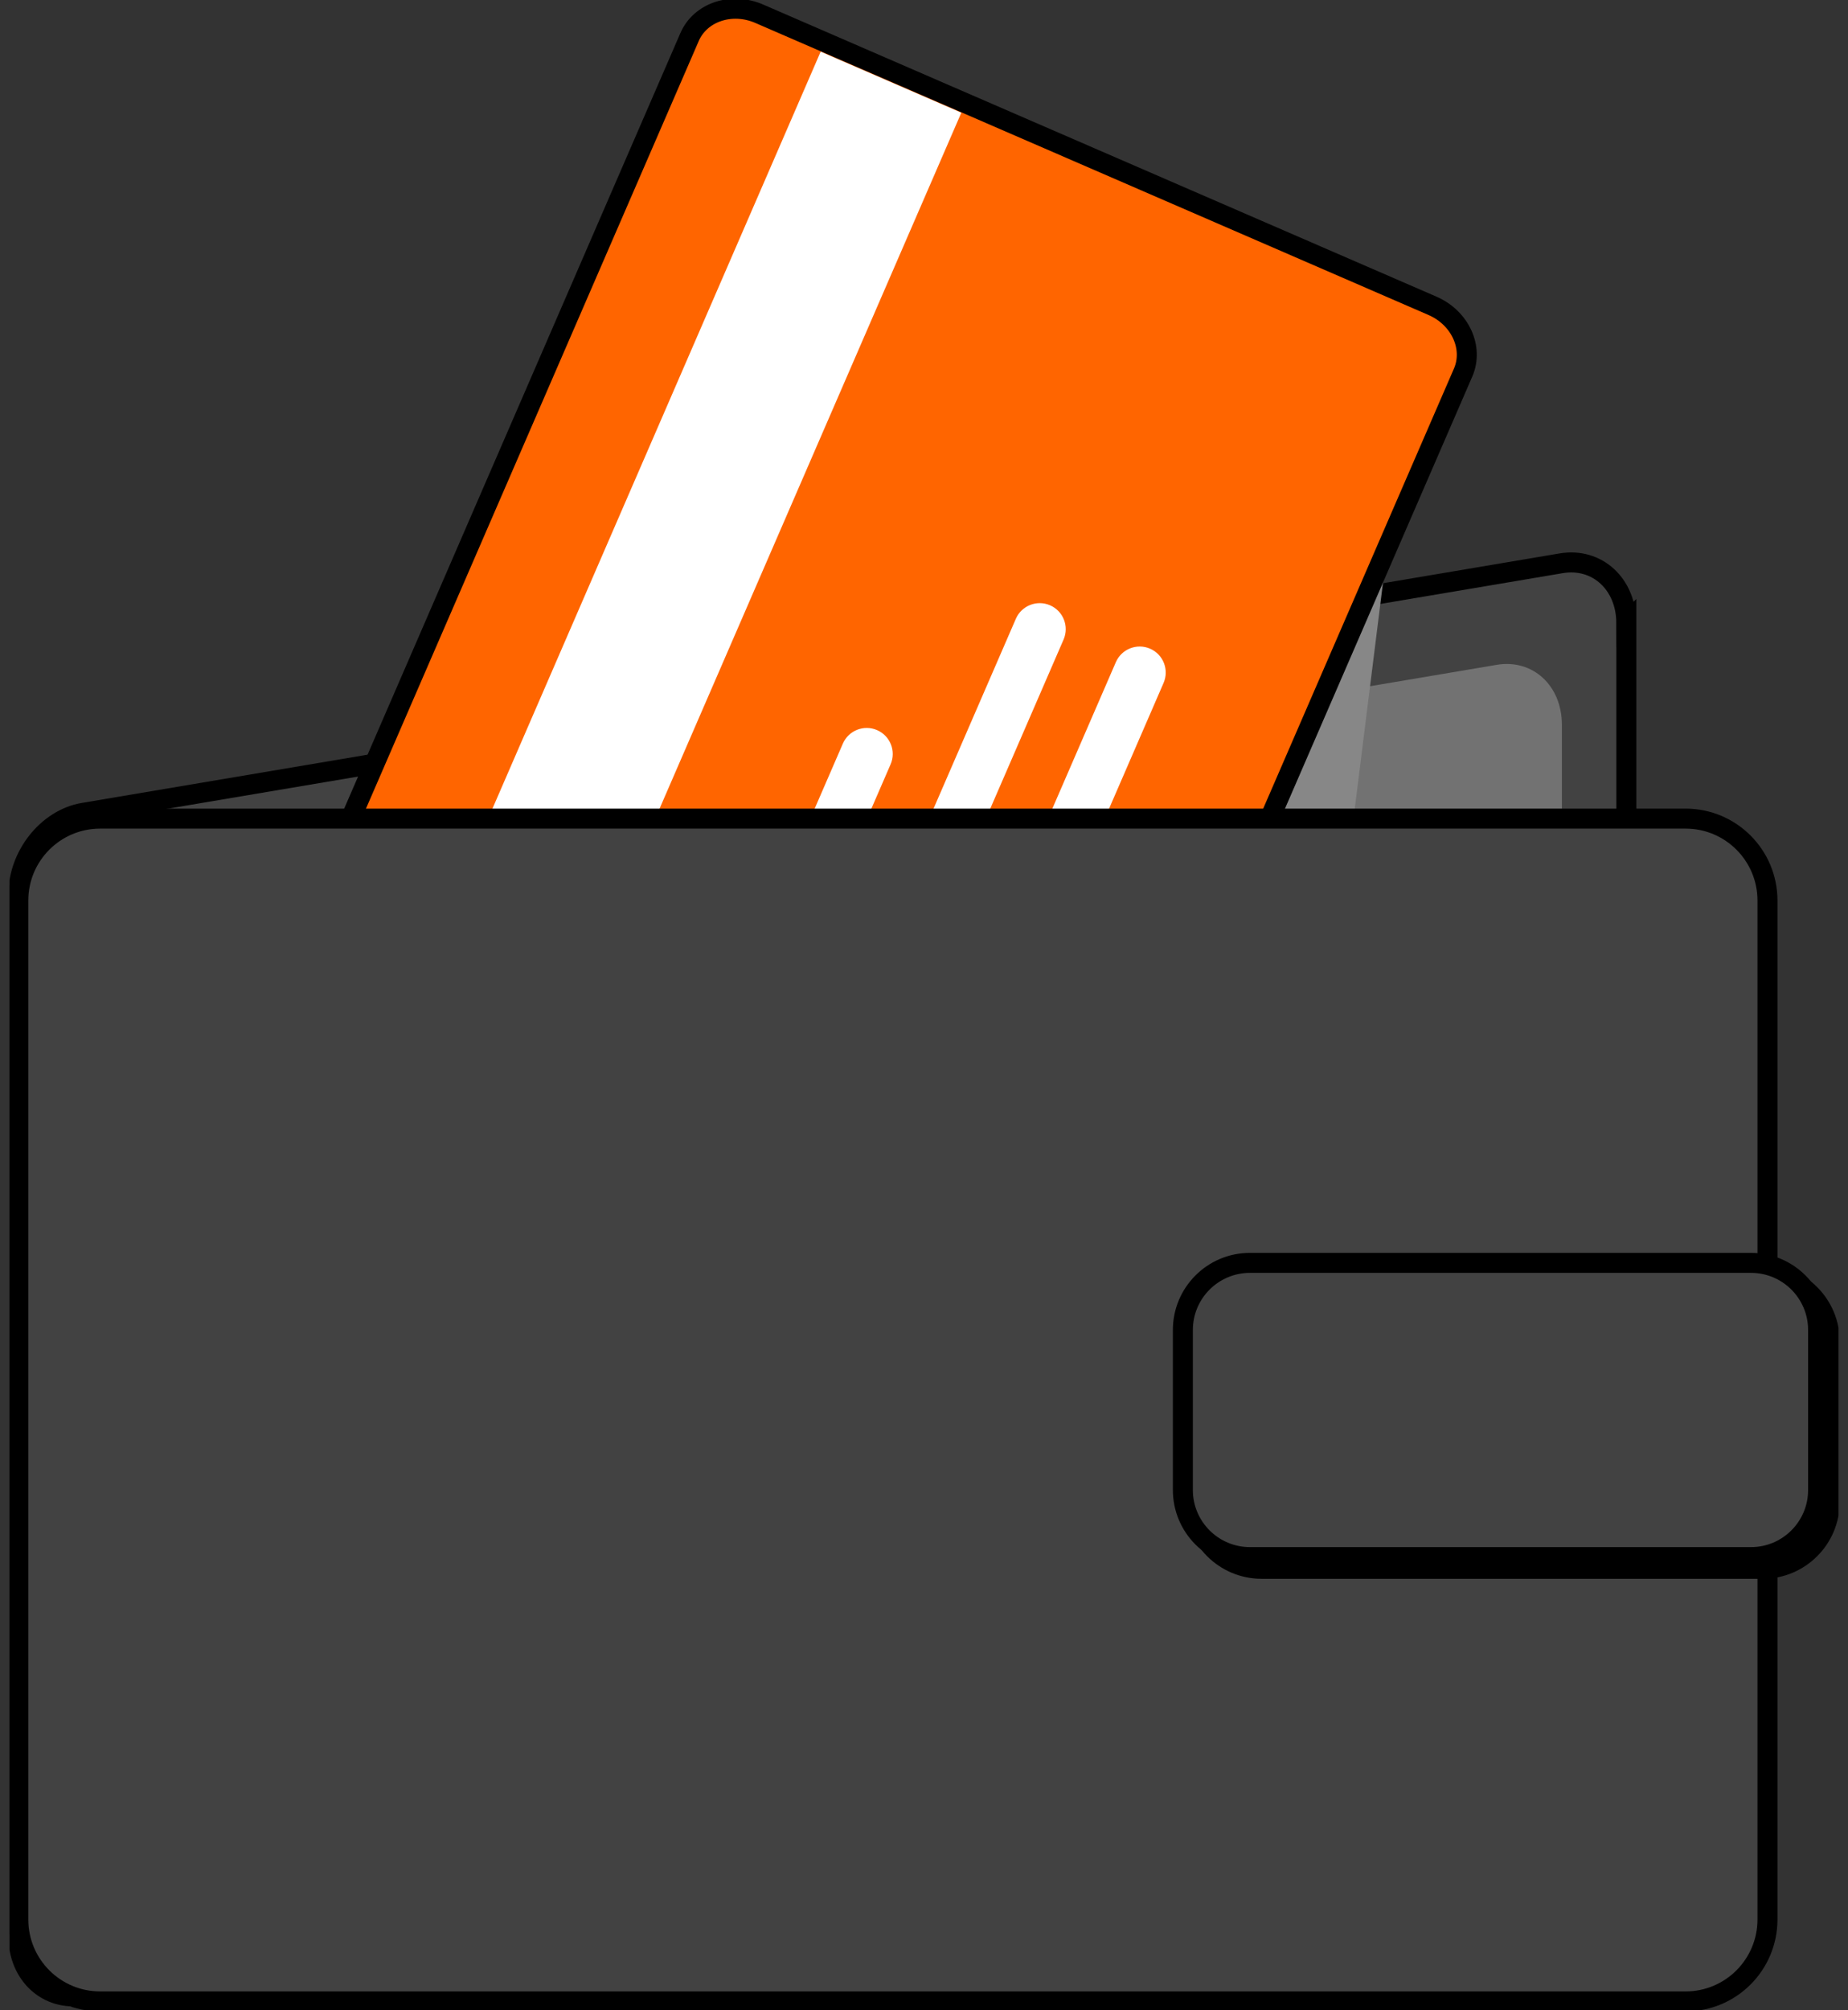
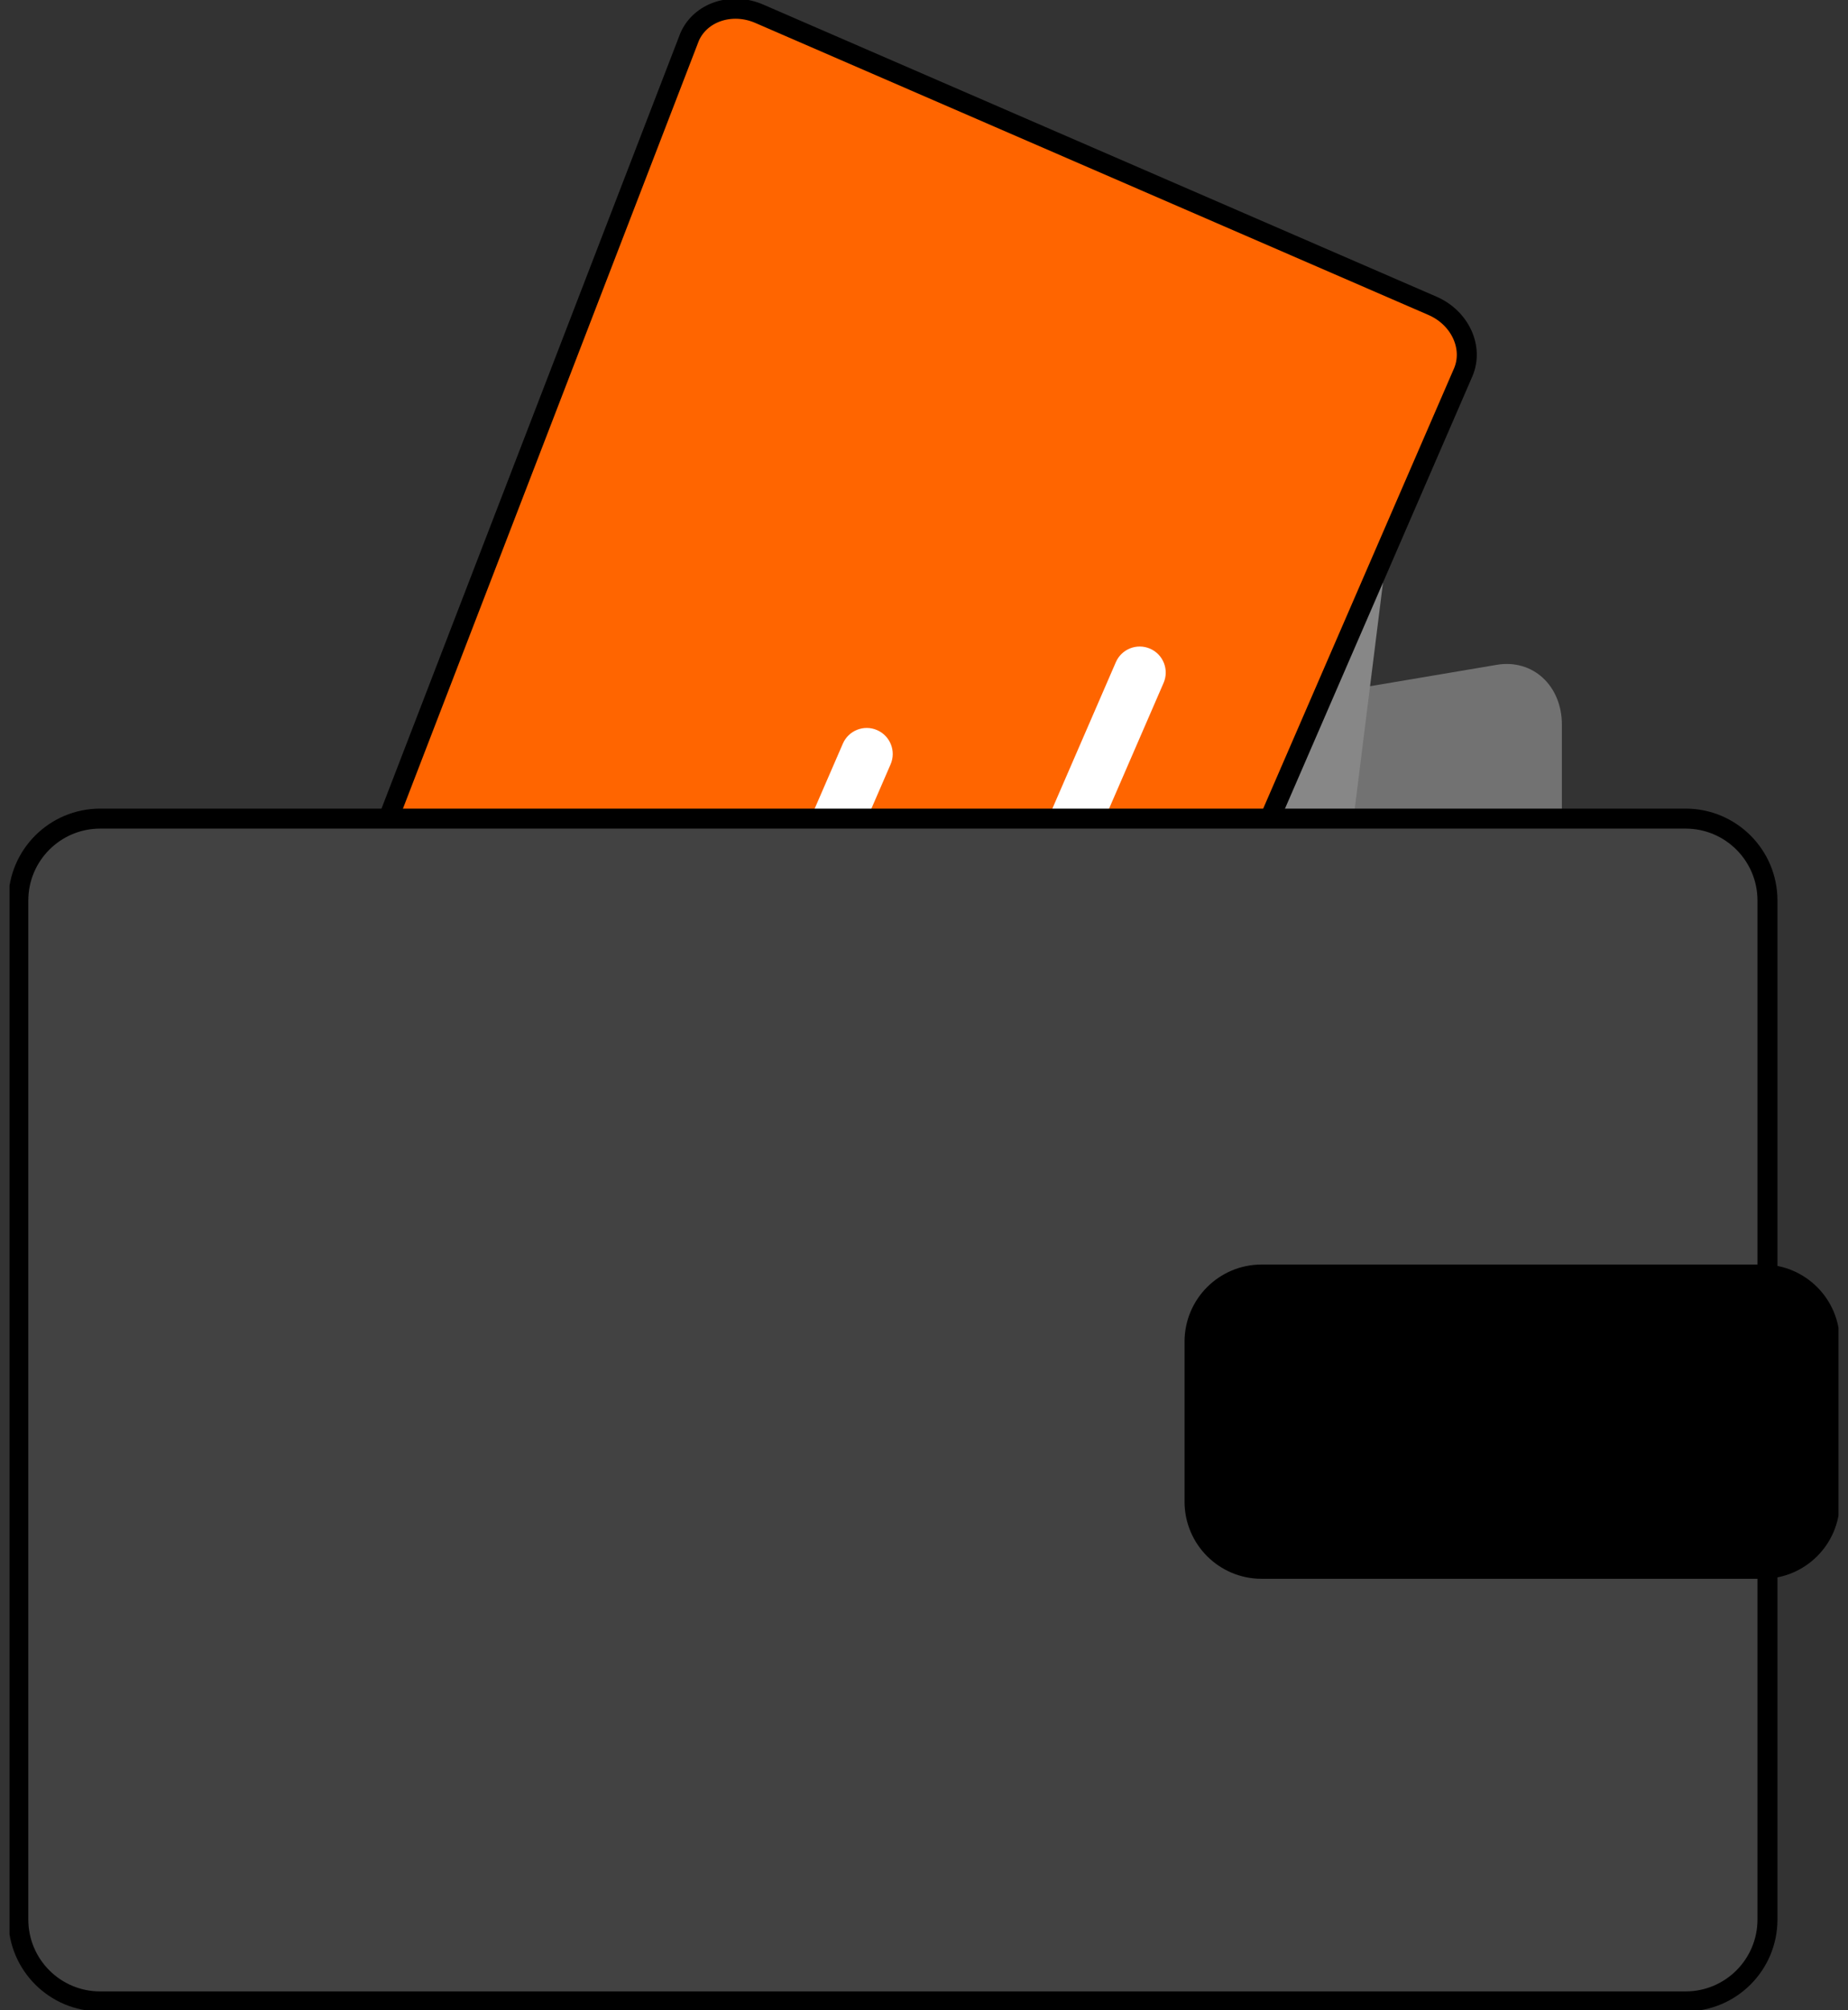
<svg xmlns="http://www.w3.org/2000/svg" width="126" height="137" viewBox="0 0 126 137" fill="none">
  <rect x="0" y="0" width="126" height="137" fill="#333333" stroke="none" />
  <g clip-path="url(#clip0_6736_43380)">
-     <path d="M110.888 42.467V113.413C110.888 116.062 108.923 118.548 106.492 118.982C106.473 118.99 106.461 118.994 106.441 118.994L5.691 136.001C3.237 136.415 1.249 134.589 1.249 131.921V60.974C1.249 58.306 3.237 55.808 5.691 55.394L106.441 38.39C108.895 37.977 110.884 39.802 110.884 42.471L110.888 42.467Z" fill="#424242" stroke="black" stroke-width="1.363" stroke-miterlimit="10" />
    <path d="M106.492 49.399V118.985C106.492 118.985 106.461 118.997 106.441 118.997L5.691 136.001C3.237 136.414 1.249 134.589 1.249 131.92V62.326C1.249 62.326 1.28 62.314 1.3 62.314L102.05 45.31C104.504 44.897 106.492 46.722 106.492 49.395V49.399Z" fill="#727272" />
    <g style="mix-blend-mode:multiply">
      <path d="M95.244 32.117L90.694 68.523H66.956L95.244 32.117Z" fill="#878787" />
    </g>
-     <path d="M51.77 0.938L97.666 20.841C99.556 21.66 100.494 23.697 99.758 25.391L65.119 105.263C64.383 106.957 62.255 107.665 60.366 106.846L14.47 86.942C12.58 86.123 11.642 84.087 12.377 82.392L47.017 2.521C47.753 0.826 49.881 0.118 51.77 0.938Z" fill="#FF6500" stroke="black" stroke-width="1.363" stroke-miterlimit="10" />
-     <path d="M55.954 3.522L18.93 88.875L28.52 93.034L65.544 7.682L55.954 3.522Z" fill="white" />
+     <path d="M51.77 0.938L97.666 20.841C99.556 21.66 100.494 23.697 99.758 25.391L65.119 105.263C64.383 106.957 62.255 107.665 60.366 106.846L14.47 86.942L47.017 2.521C47.753 0.826 49.881 0.118 51.77 0.938Z" fill="#FF6500" stroke="black" stroke-width="1.363" stroke-miterlimit="10" />
    <path d="M57.467 50.681L40.941 88.779C40.551 89.678 40.963 90.723 41.862 91.113C42.761 91.503 43.806 91.09 44.195 90.191L60.722 52.092C61.112 51.194 60.699 50.149 59.8 49.759C58.901 49.369 57.857 49.782 57.467 50.681Z" fill="white" />
-     <path d="M69.262 42.174L47.764 91.734C47.374 92.633 47.787 93.678 48.686 94.068C49.585 94.458 50.629 94.045 51.019 93.146L72.517 43.586C72.907 42.687 72.495 41.643 71.596 41.253C70.697 40.863 69.652 41.276 69.262 42.174Z" fill="white" />
    <path d="M76.08 45.131L54.582 94.691C54.192 95.59 54.605 96.635 55.504 97.025C56.402 97.414 57.447 97.002 57.837 96.103L79.335 46.543C79.725 45.644 79.312 44.599 78.413 44.209C77.515 43.82 76.47 44.232 76.08 45.131Z" fill="white" />
    <path d="M114.929 55.791H6.829C3.747 55.791 1.249 58.289 1.249 61.371V130.822C1.249 133.904 3.747 136.402 6.829 136.402H114.929C118.011 136.402 120.509 133.904 120.509 130.822V61.371C120.509 58.289 118.011 55.791 114.929 55.791Z" fill="#424242" stroke="black" stroke-width="1.363" stroke-miterlimit="10" />
    <path d="M120.182 86.863H86.02C83.494 86.863 81.446 88.911 81.446 91.437V102.344C81.446 104.87 83.494 106.918 86.02 106.918H120.182C122.709 106.918 124.756 104.87 124.756 102.344V91.437C124.756 88.911 122.709 86.863 120.182 86.863Z" fill="black" stroke="black" stroke-width="1.363" stroke-linejoin="round" />
-     <path d="M119.387 86.068H85.225C82.698 86.068 80.65 88.116 80.65 90.642V101.548C80.65 104.074 82.698 106.122 85.225 106.122H119.387C121.913 106.122 123.961 104.074 123.961 101.548V90.642C123.961 88.116 121.913 86.068 119.387 86.068Z" fill="#424242" stroke="black" stroke-width="1.363" stroke-miterlimit="10" />
  </g>
  <defs>
    <clipPath id="clip0_6736_43380">
      <rect width="124.702" height="137" fill="white" transform="translate(0.649)" />
    </clipPath>
  </defs>
</svg>